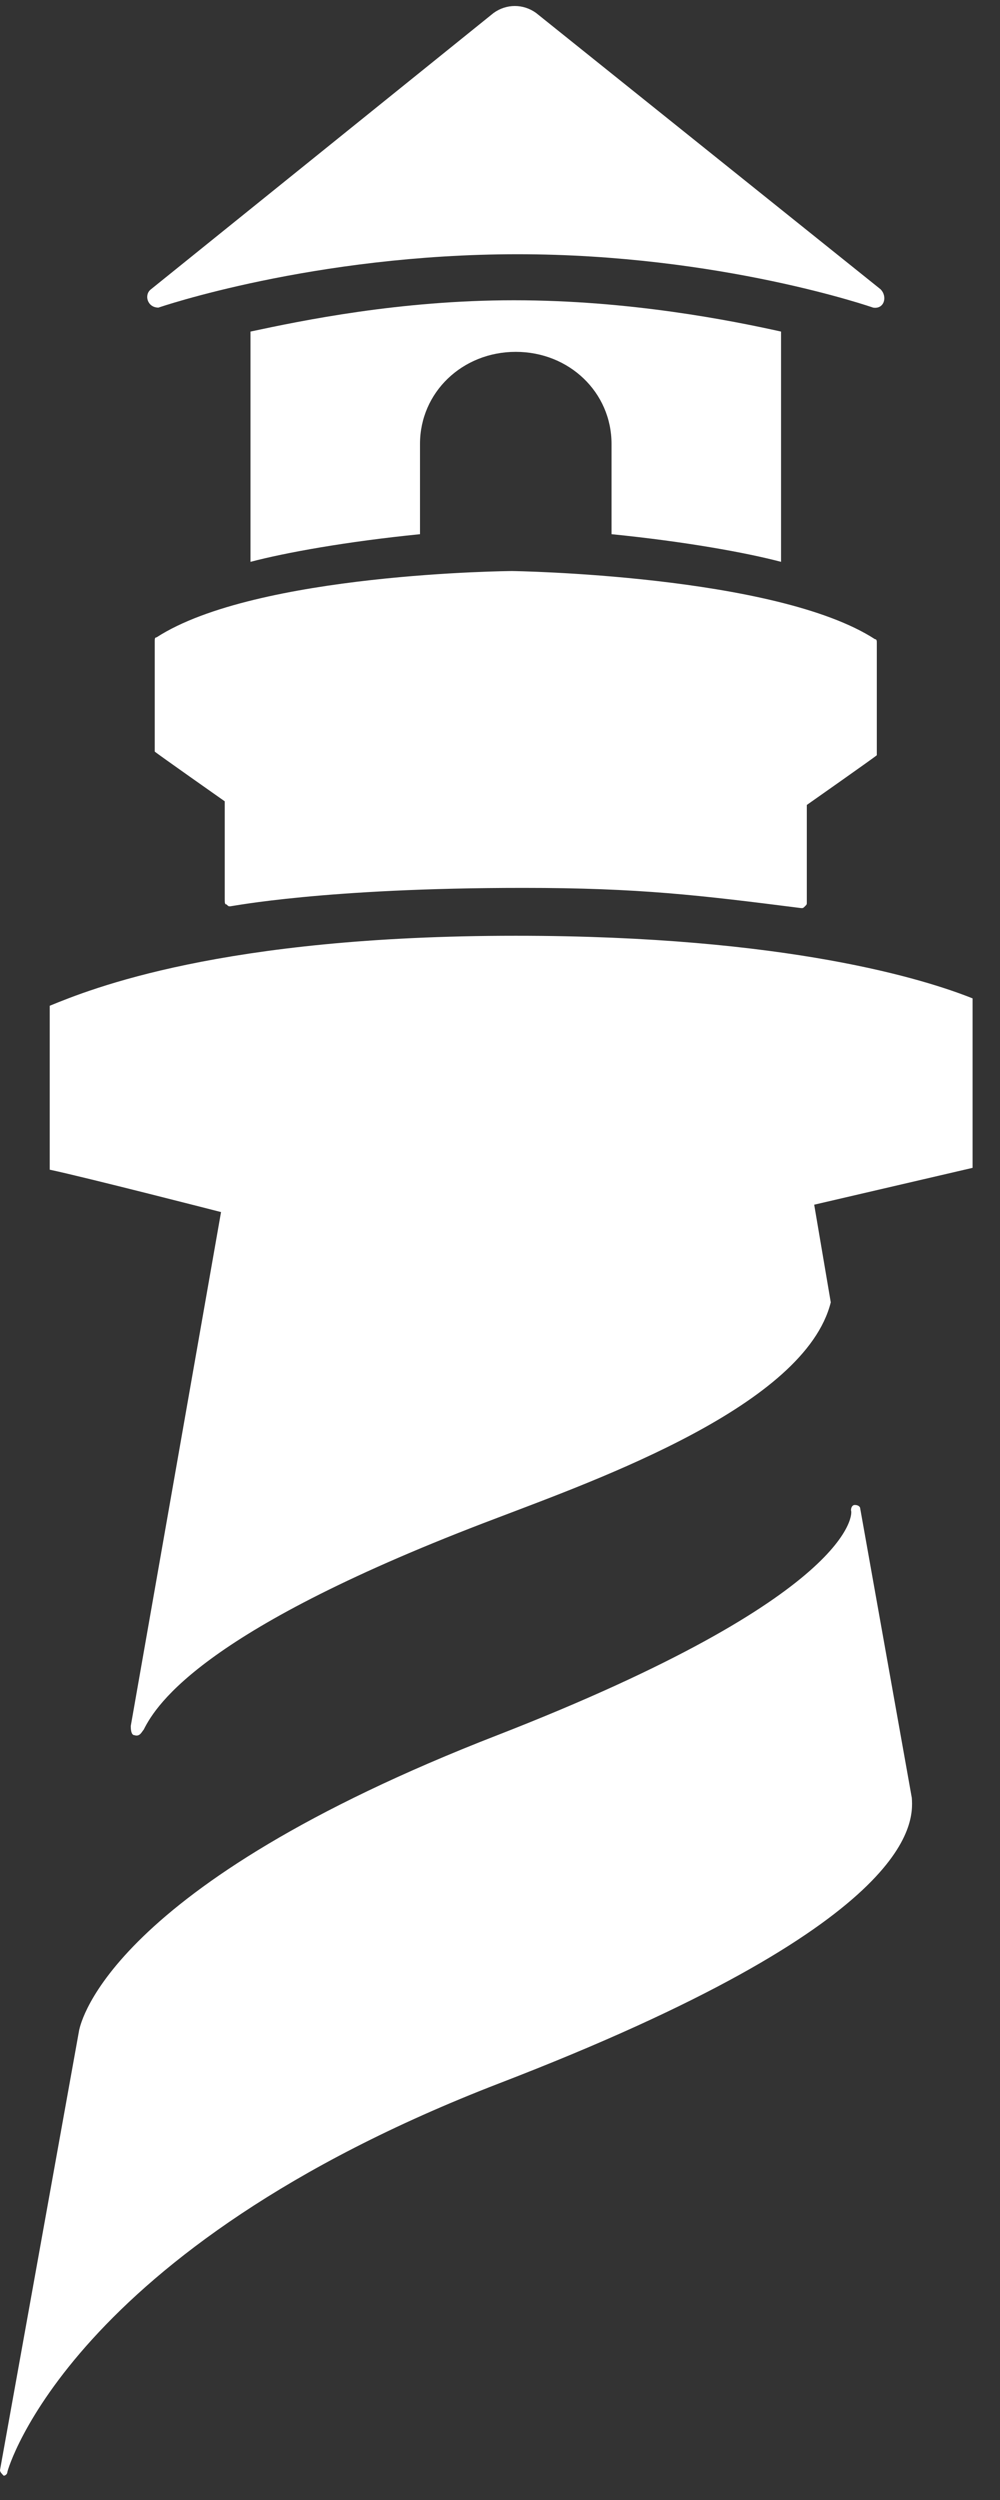
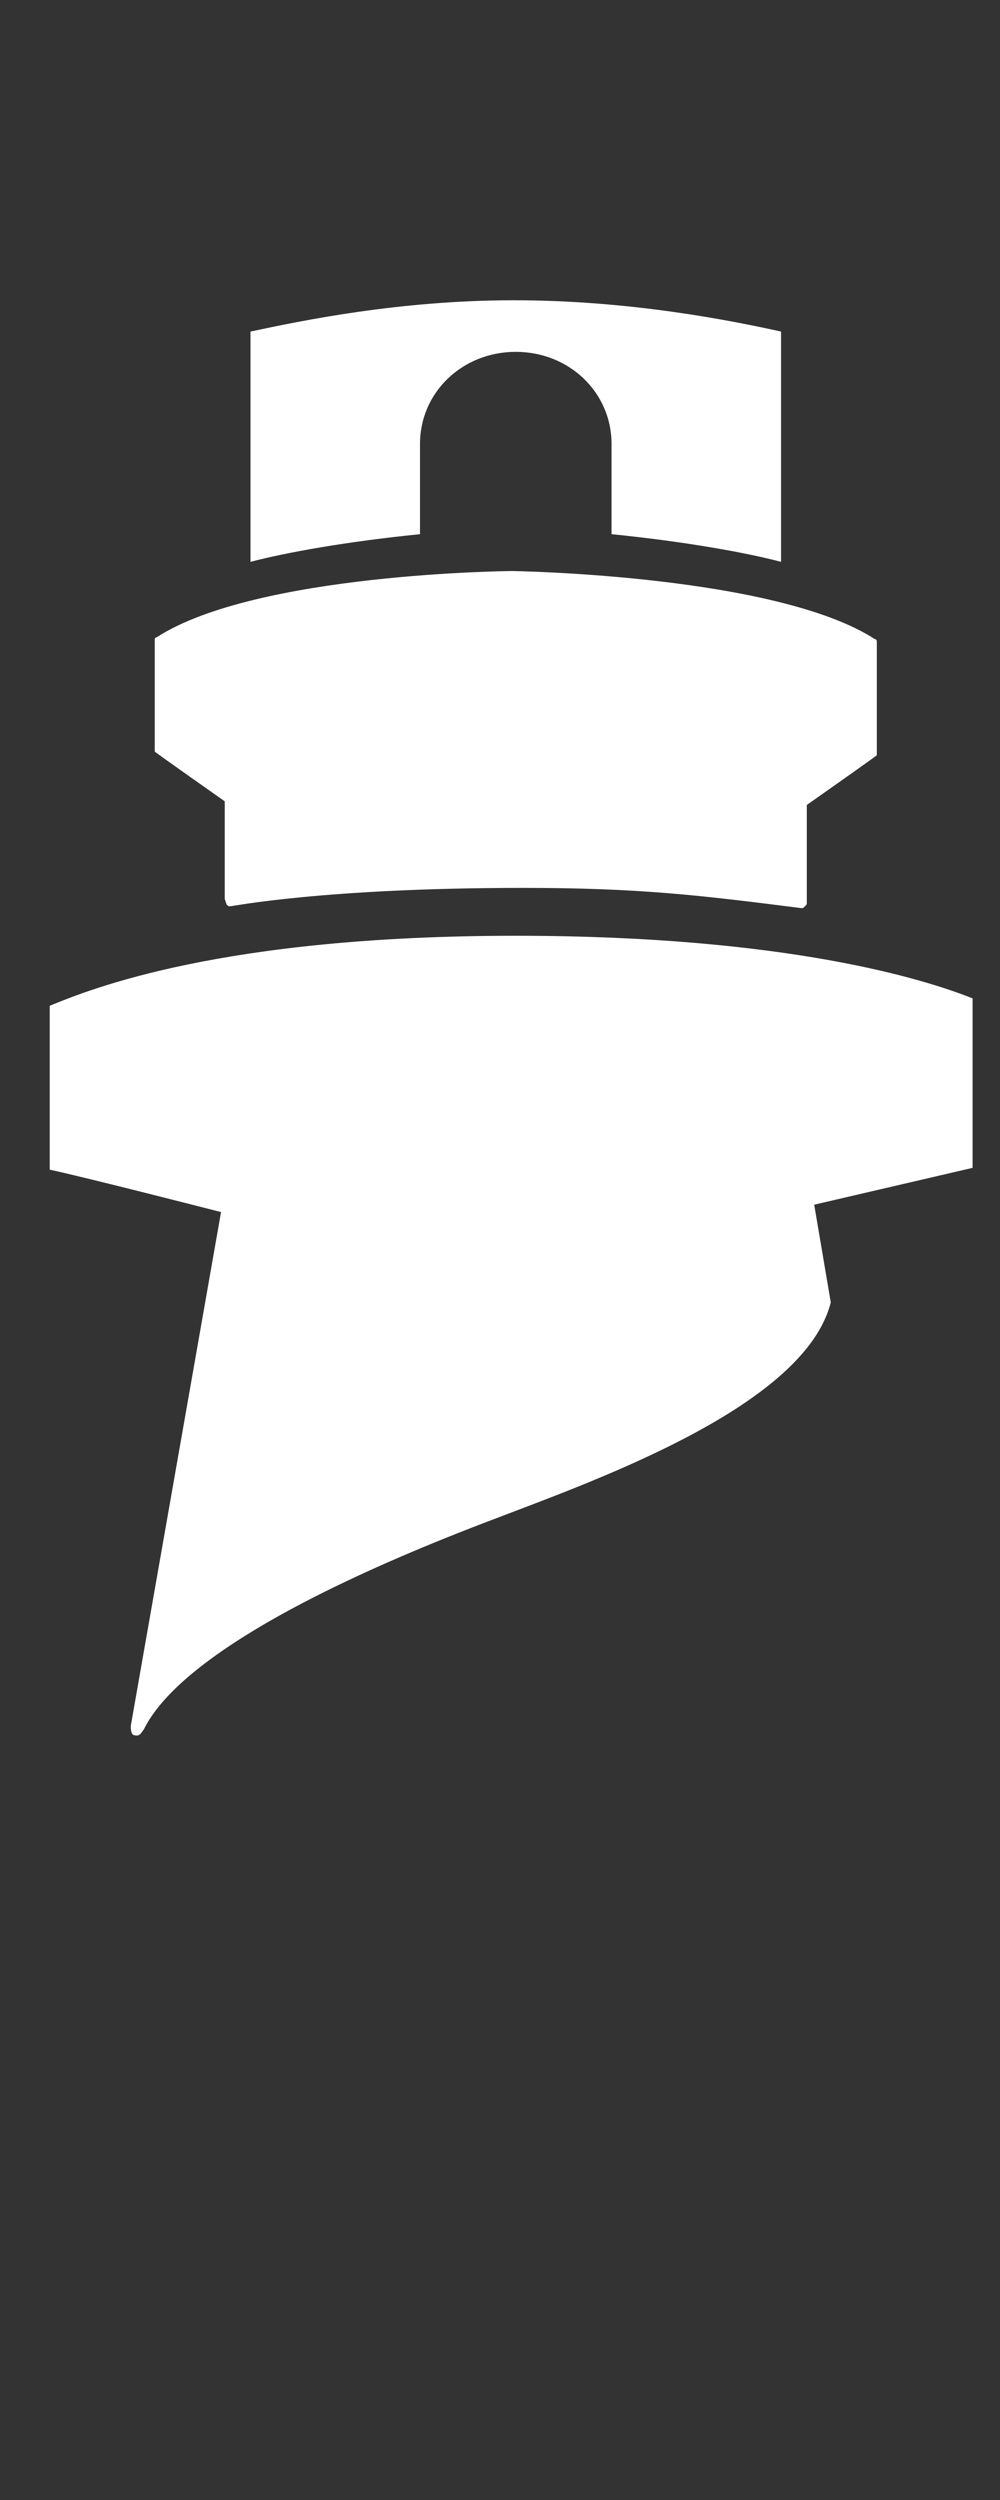
<svg xmlns="http://www.w3.org/2000/svg" width="26px" height="65px" viewBox="0 0 26 65" version="1.1">
  <rect x="0" y="0" width="26" height="65" fill="#333333" stroke="none" />
  <title>faro</title>
  <desc>Created with Sketch.</desc>
  <g id="Symbols" stroke="none" stroke-width="1" fill="none" fill-rule="evenodd">
    <g id="Header-negro" transform="translate(-49, -27)" fill="#fff" fill-rule="nonzero">
      <g id="BecomeGroup-logo-Copy" transform="translate(49, 27)">
        <g id="faro" transform="translate(0, 0.156)">
-           <path d="M12.931,44.959 C2.826,48.886 2.107,52.431 2.059,52.622 L1.38555833e-13,64.068 C1.38555833e-13,64.116 0.048,64.164 0.096,64.212 C0.096,64.212 0.096,64.212 0.096,64.212 C0.144,64.212 0.192,64.164 0.192,64.116 C0.192,64.068 1.82,58.321 12.979,54.011 C23.803,49.844 23.755,47.258 23.707,46.588 L22.366,39.068 L22.366,39.068 C22.366,39.068 22.366,39.068 22.366,39.068 C22.366,39.021 22.318,38.973 22.222,38.973 C22.174,38.973 22.126,39.021 22.126,39.116 C22.174,39.164 22.27,41.319 12.931,44.959" id="Path" />
-           <path d="M5.891,23.36 C5.939,23.408 5.939,23.408 5.987,23.408 C6.034,23.408 8.429,22.929 13.602,22.929 C16.619,22.929 18.199,23.12 20.833,23.455 C20.833,23.455 20.833,23.455 20.833,23.455 C20.881,23.455 20.881,23.455 20.929,23.408 C20.977,23.36 20.977,23.36 20.977,23.312 L20.977,20.773 C20.977,20.773 22.749,19.528 22.797,19.48 C22.797,19.48 22.797,19.432 22.797,19.385 L22.797,16.559 C22.797,16.511 22.797,16.463 22.749,16.463 C20.163,14.787 13.314,14.691 13.314,14.691 C13.314,14.691 6.657,14.739 4.071,16.415 C4.023,16.415 4.023,16.463 4.023,16.511 L4.023,19.289 C4.023,19.337 4.023,19.337 4.023,19.385 C4.071,19.432 5.843,20.678 5.843,20.678 L5.843,23.216 C5.843,23.312 5.843,23.36 5.891,23.36" id="Path" />
-           <path d="M12.835,0.18 L3.927,7.364 C3.736,7.507 3.831,7.842 4.119,7.842 C4.119,7.842 8.142,6.454 13.458,6.454 C18.726,6.454 22.701,7.842 22.701,7.842 C22.989,7.89 23.084,7.555 22.893,7.364 L13.937,0.18 C13.602,-0.06 13.17,-0.06 12.835,0.18" id="Path" />
+           <path d="M5.891,23.36 C5.939,23.408 5.939,23.408 5.987,23.408 C6.034,23.408 8.429,22.929 13.602,22.929 C16.619,22.929 18.199,23.12 20.833,23.455 C20.833,23.455 20.833,23.455 20.833,23.455 C20.881,23.455 20.881,23.455 20.929,23.408 C20.977,23.36 20.977,23.36 20.977,23.312 L20.977,20.773 C20.977,20.773 22.749,19.528 22.797,19.48 C22.797,19.48 22.797,19.432 22.797,19.385 L22.797,16.559 C22.797,16.511 22.797,16.463 22.749,16.463 C20.163,14.787 13.314,14.691 13.314,14.691 C13.314,14.691 6.657,14.739 4.071,16.415 C4.023,16.415 4.023,16.463 4.023,16.511 L4.023,19.289 C4.023,19.337 4.023,19.337 4.023,19.385 C4.071,19.432 5.843,20.678 5.843,20.678 L5.843,23.216 " id="Path" />
          <path d="M25.287,30.208 L25.287,25.802 C24.09,25.323 20.498,24.174 13.41,24.174 C5.747,24.174 2.347,25.563 1.293,25.994 L1.293,30.256 C2.203,30.448 5.747,31.358 5.747,31.358 L3.4,44.72 C3.4,44.768 3.4,44.959 3.496,44.959 C3.64,45.007 3.688,44.864 3.736,44.816 C4.071,44.145 5.316,42.182 12.931,39.308 C15.565,38.302 20.929,36.386 21.6,33.705 L21.169,31.166 L25.287,30.208 Z" id="Path" />
          <path d="M13.362,7.651 C10.393,7.651 7.854,8.178 6.513,8.465 L6.513,14.452 C7.423,14.212 9.004,13.925 10.92,13.733 C10.92,12.967 10.92,11.434 10.92,11.386 C10.92,10.045 12.021,8.992 13.41,8.992 C14.799,8.992 15.9,10.045 15.9,11.386 C15.9,11.434 15.9,12.967 15.9,13.733 C17.816,13.925 19.397,14.212 20.307,14.452 L20.307,8.465 C19.013,8.178 16.379,7.651 13.362,7.651" id="Path" />
        </g>
      </g>
    </g>
  </g>
</svg>